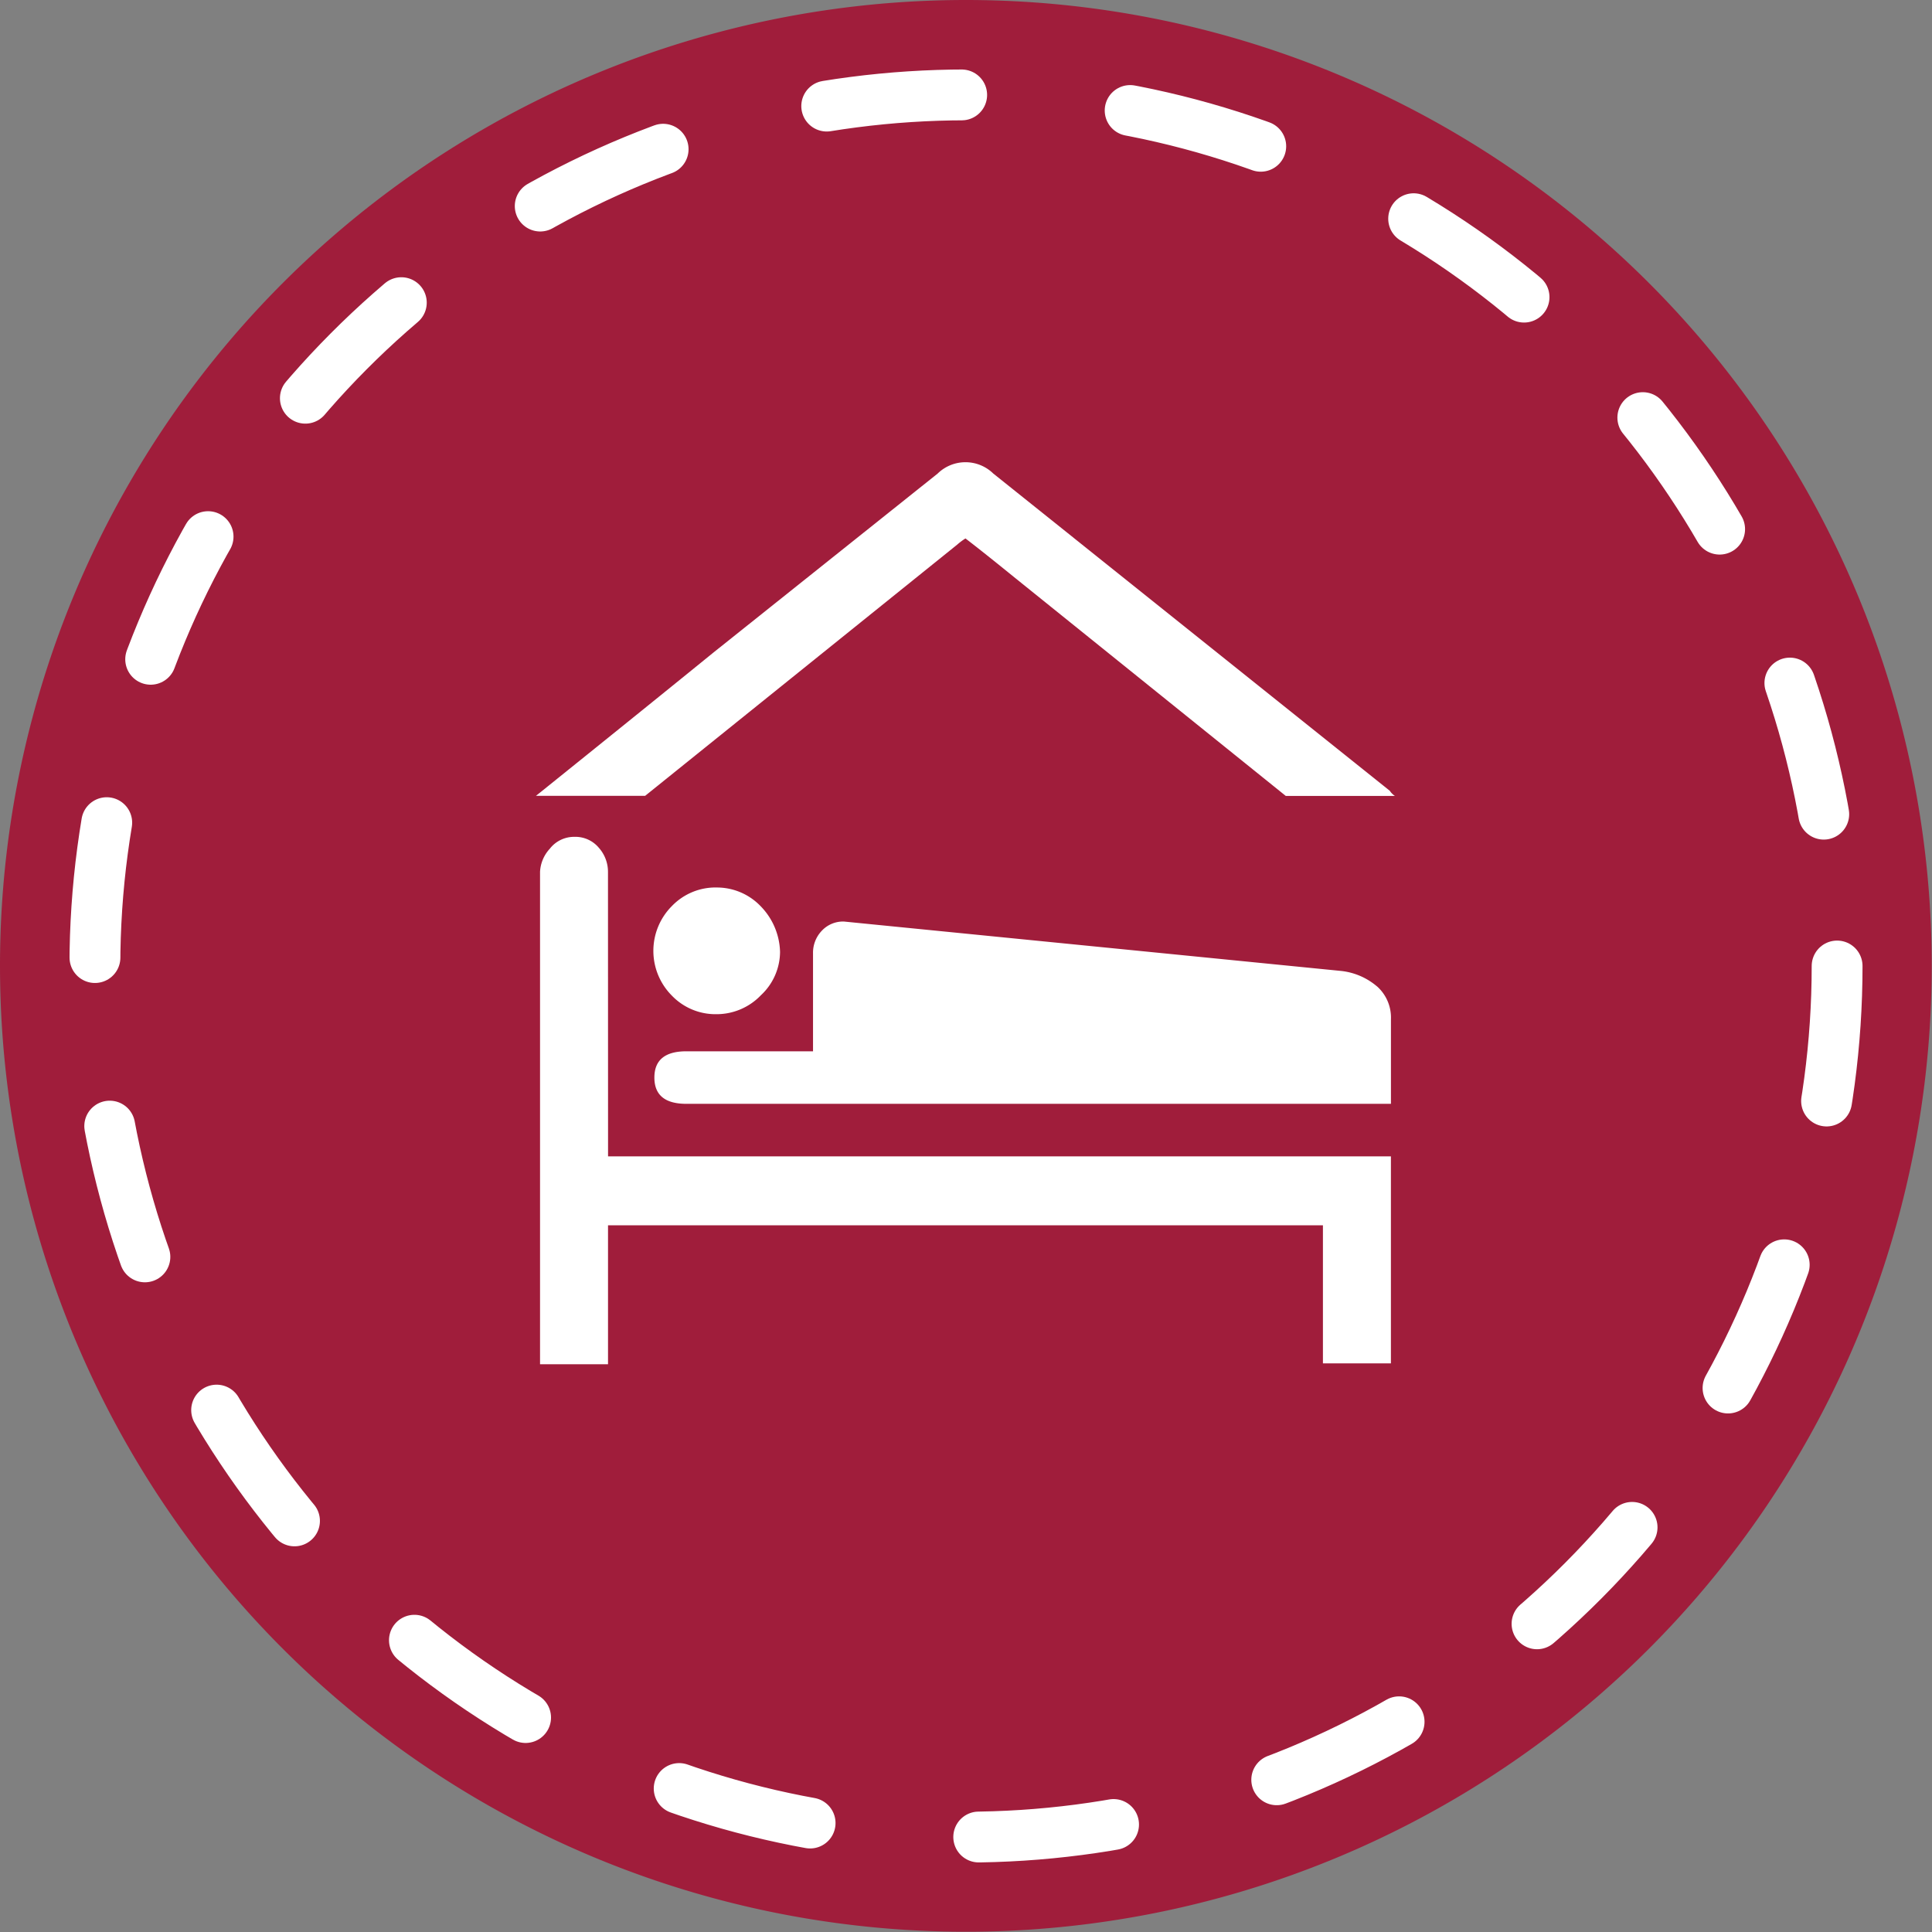
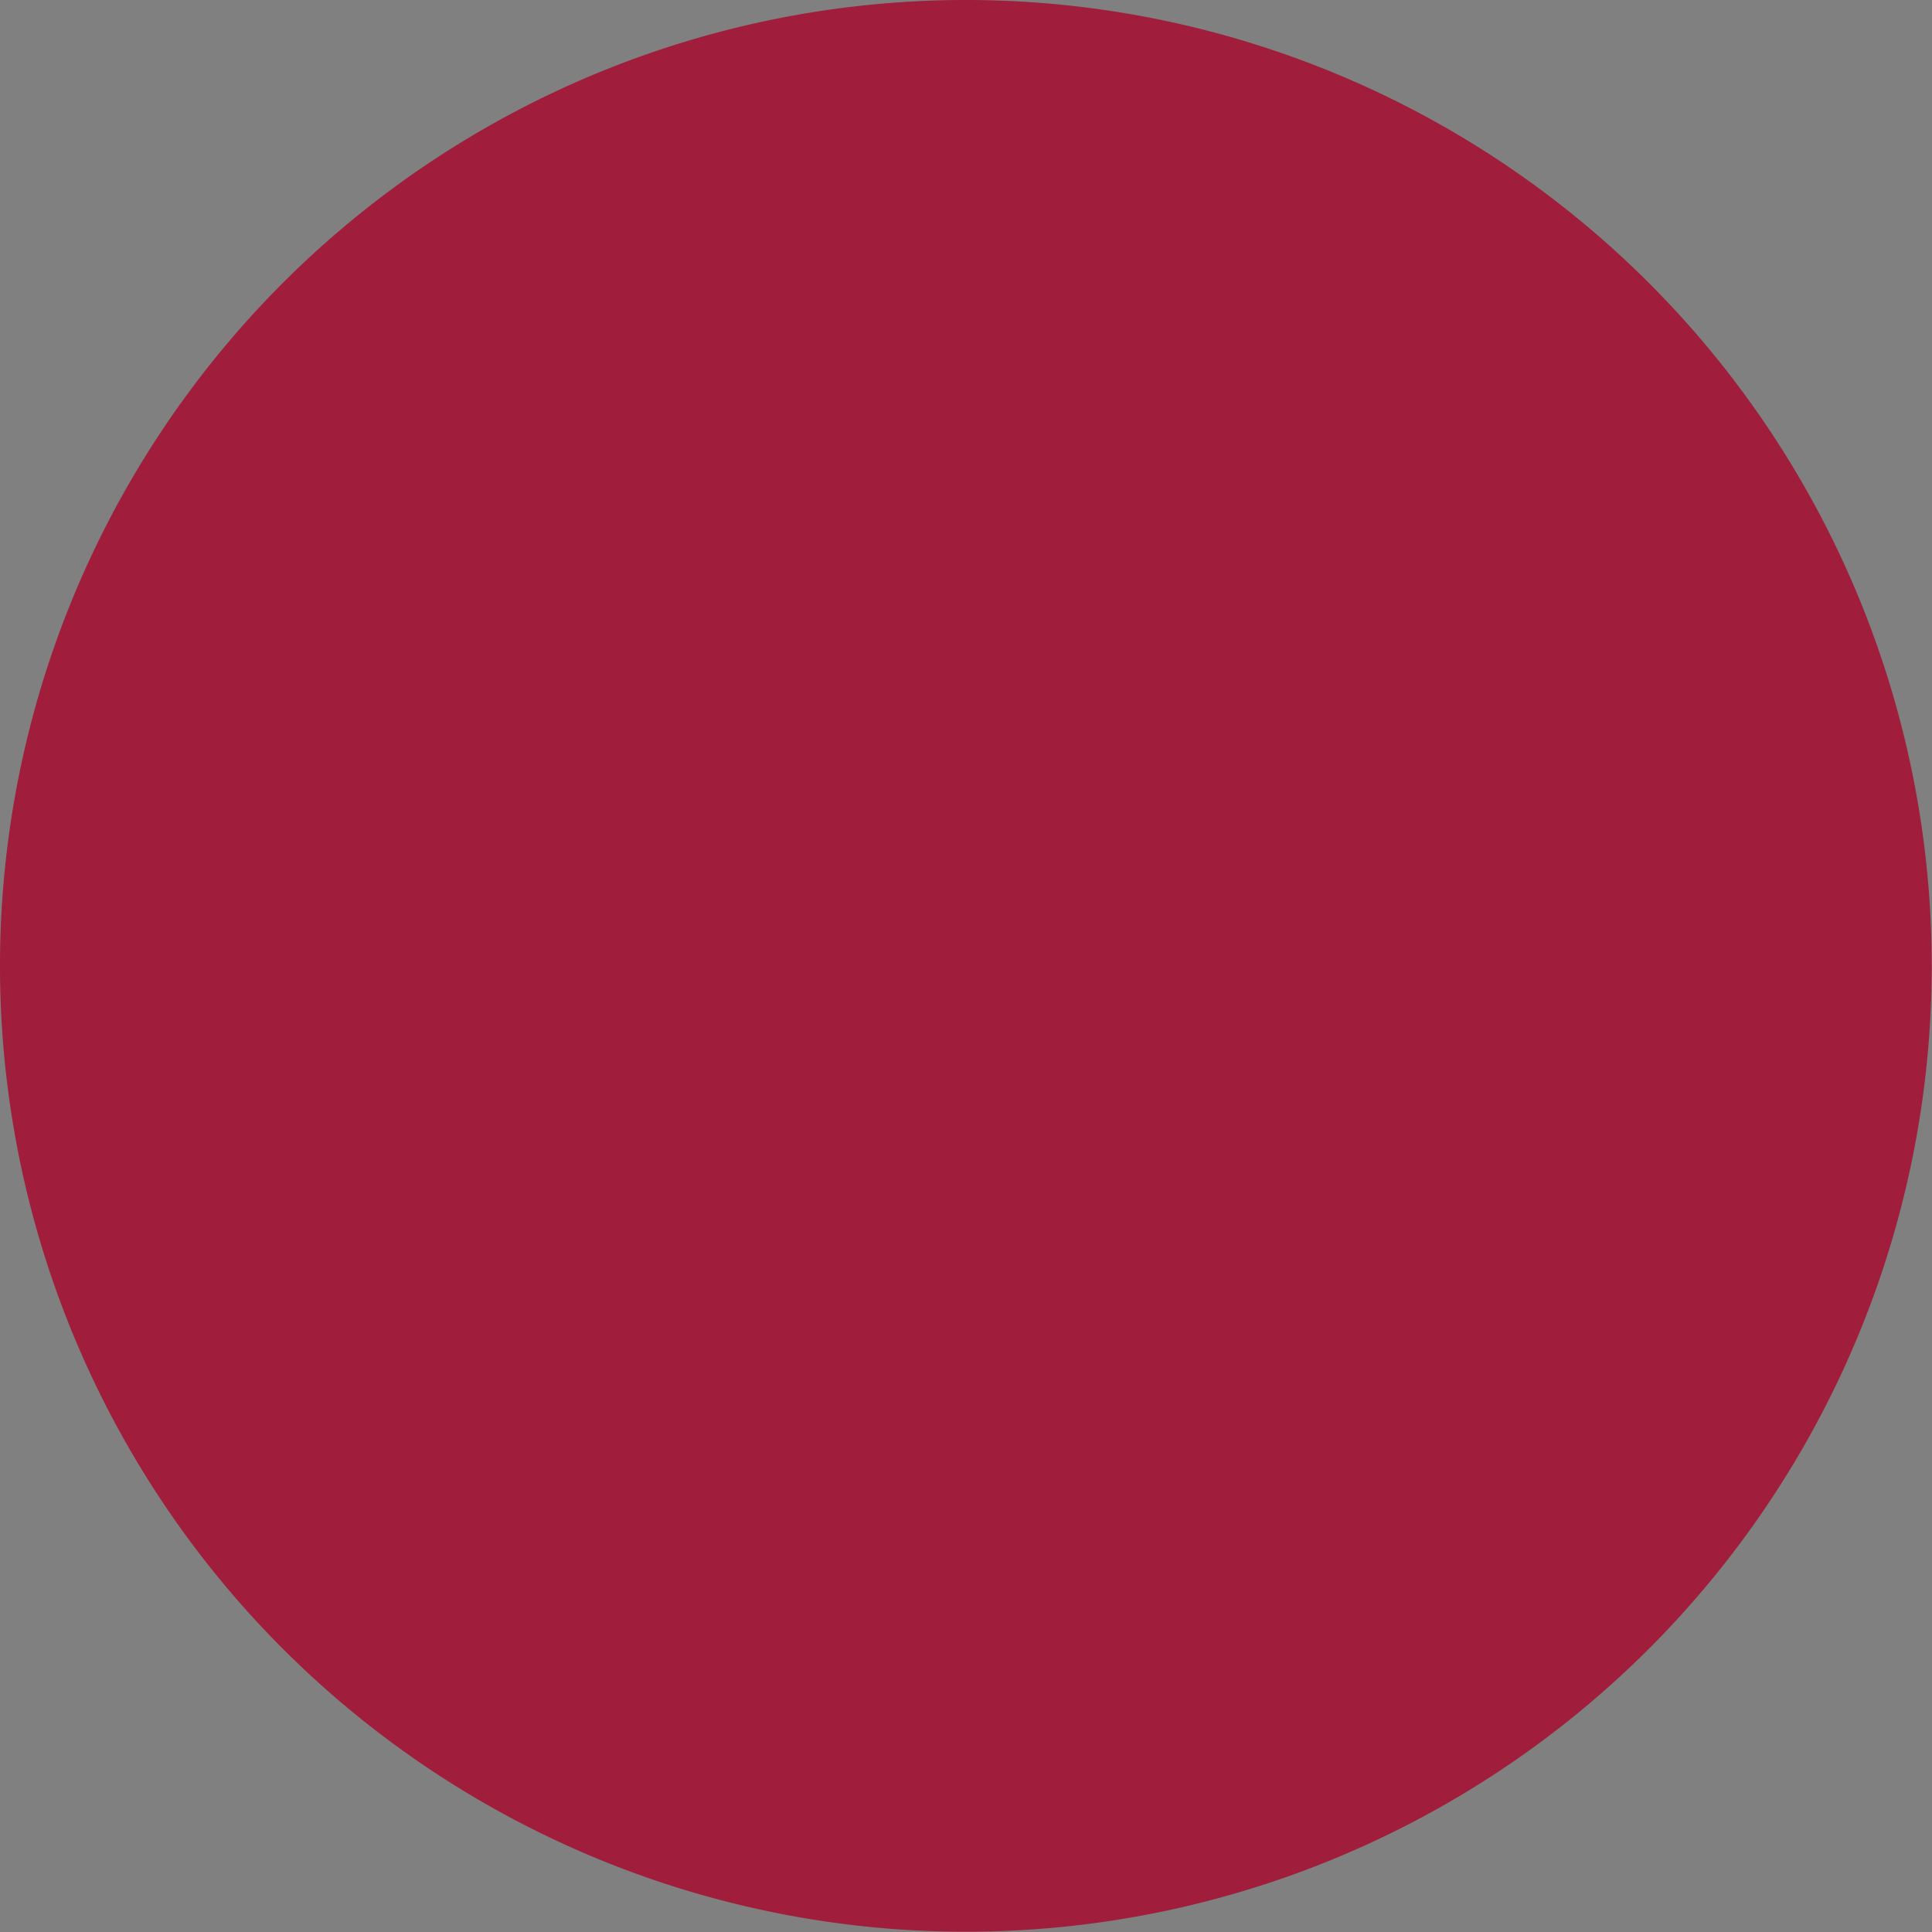
<svg xmlns="http://www.w3.org/2000/svg" width="57.008" height="57.008" viewBox="0 0 57.008 57.008">
  <rect x="0" y="0" width="57.008" height="57.008" fill="#808080" stroke="none" />
  <g id="Group_343" data-name="Group 343" transform="translate(-357.997 -1038)">
    <g id="Group_310" data-name="Group 310" transform="translate(357.997 1038)">
      <path id="Path_146" data-name="Path 146" d="M28.5,0A28.5,28.5,0,1,1,0,28.5,28.5,28.5,0,0,1,28.5,0Z" fill="#a01d3b" />
-       <circle id="Ellipse_33" data-name="Ellipse 33" cx="25.704" cy="25.704" r="25.704" transform="translate(2.8 2.8)" fill="none" stroke="#fff" stroke-linecap="round" stroke-miterlimit="10" stroke-width="1.5" stroke-dasharray="4 5" />
      <g id="Group_309" data-name="Group 309" transform="translate(15.814 13.635)">
-         <path id="Path_145" data-name="Path 145" d="M332.266,1620.828h-3.222l.152-.121q3.4-2.736,5.076-4.1l6.626-5.289a1.174,1.174,0,0,1,1.641,0l11.7,9.361a.54.54,0,0,0,.151.152H351.17l-7.963-6.413q-.973-.79-1.489-1.185a1.893,1.893,0,0,0-.243.182Zm-1.094,10.638h23.1v6.109h-2.006V1633.5H331.171v4.1h-2.006v-14.529a1.082,1.082,0,0,1,.289-.683.906.906,0,0,1,.729-.35.9.9,0,0,1,.714.319,1.069,1.069,0,0,1,.273.714Zm3.191-7.933a1.786,1.786,0,0,1,1.307.547,2,2,0,0,1,.577,1.353,1.759,1.759,0,0,1-.562,1.276,1.811,1.811,0,0,1-1.322.562,1.784,1.784,0,0,1-1.307-.547,1.871,1.871,0,0,1,0-2.644A1.784,1.784,0,0,1,334.363,1623.532Zm19.5,2.918a1.236,1.236,0,0,1,.41.972v2.493H333.482q-.943,0-.943-.775t.943-.775h3.738v-2.888a.936.936,0,0,1,.258-.668.859.859,0,0,1,.654-.273l14.68,1.459A1.954,1.954,0,0,1,353.86,1626.45Z" transform="translate(-329.044 -1610.98)" fill="#fff" />
-       </g>
+         </g>
    </g>
  </g>
</svg>